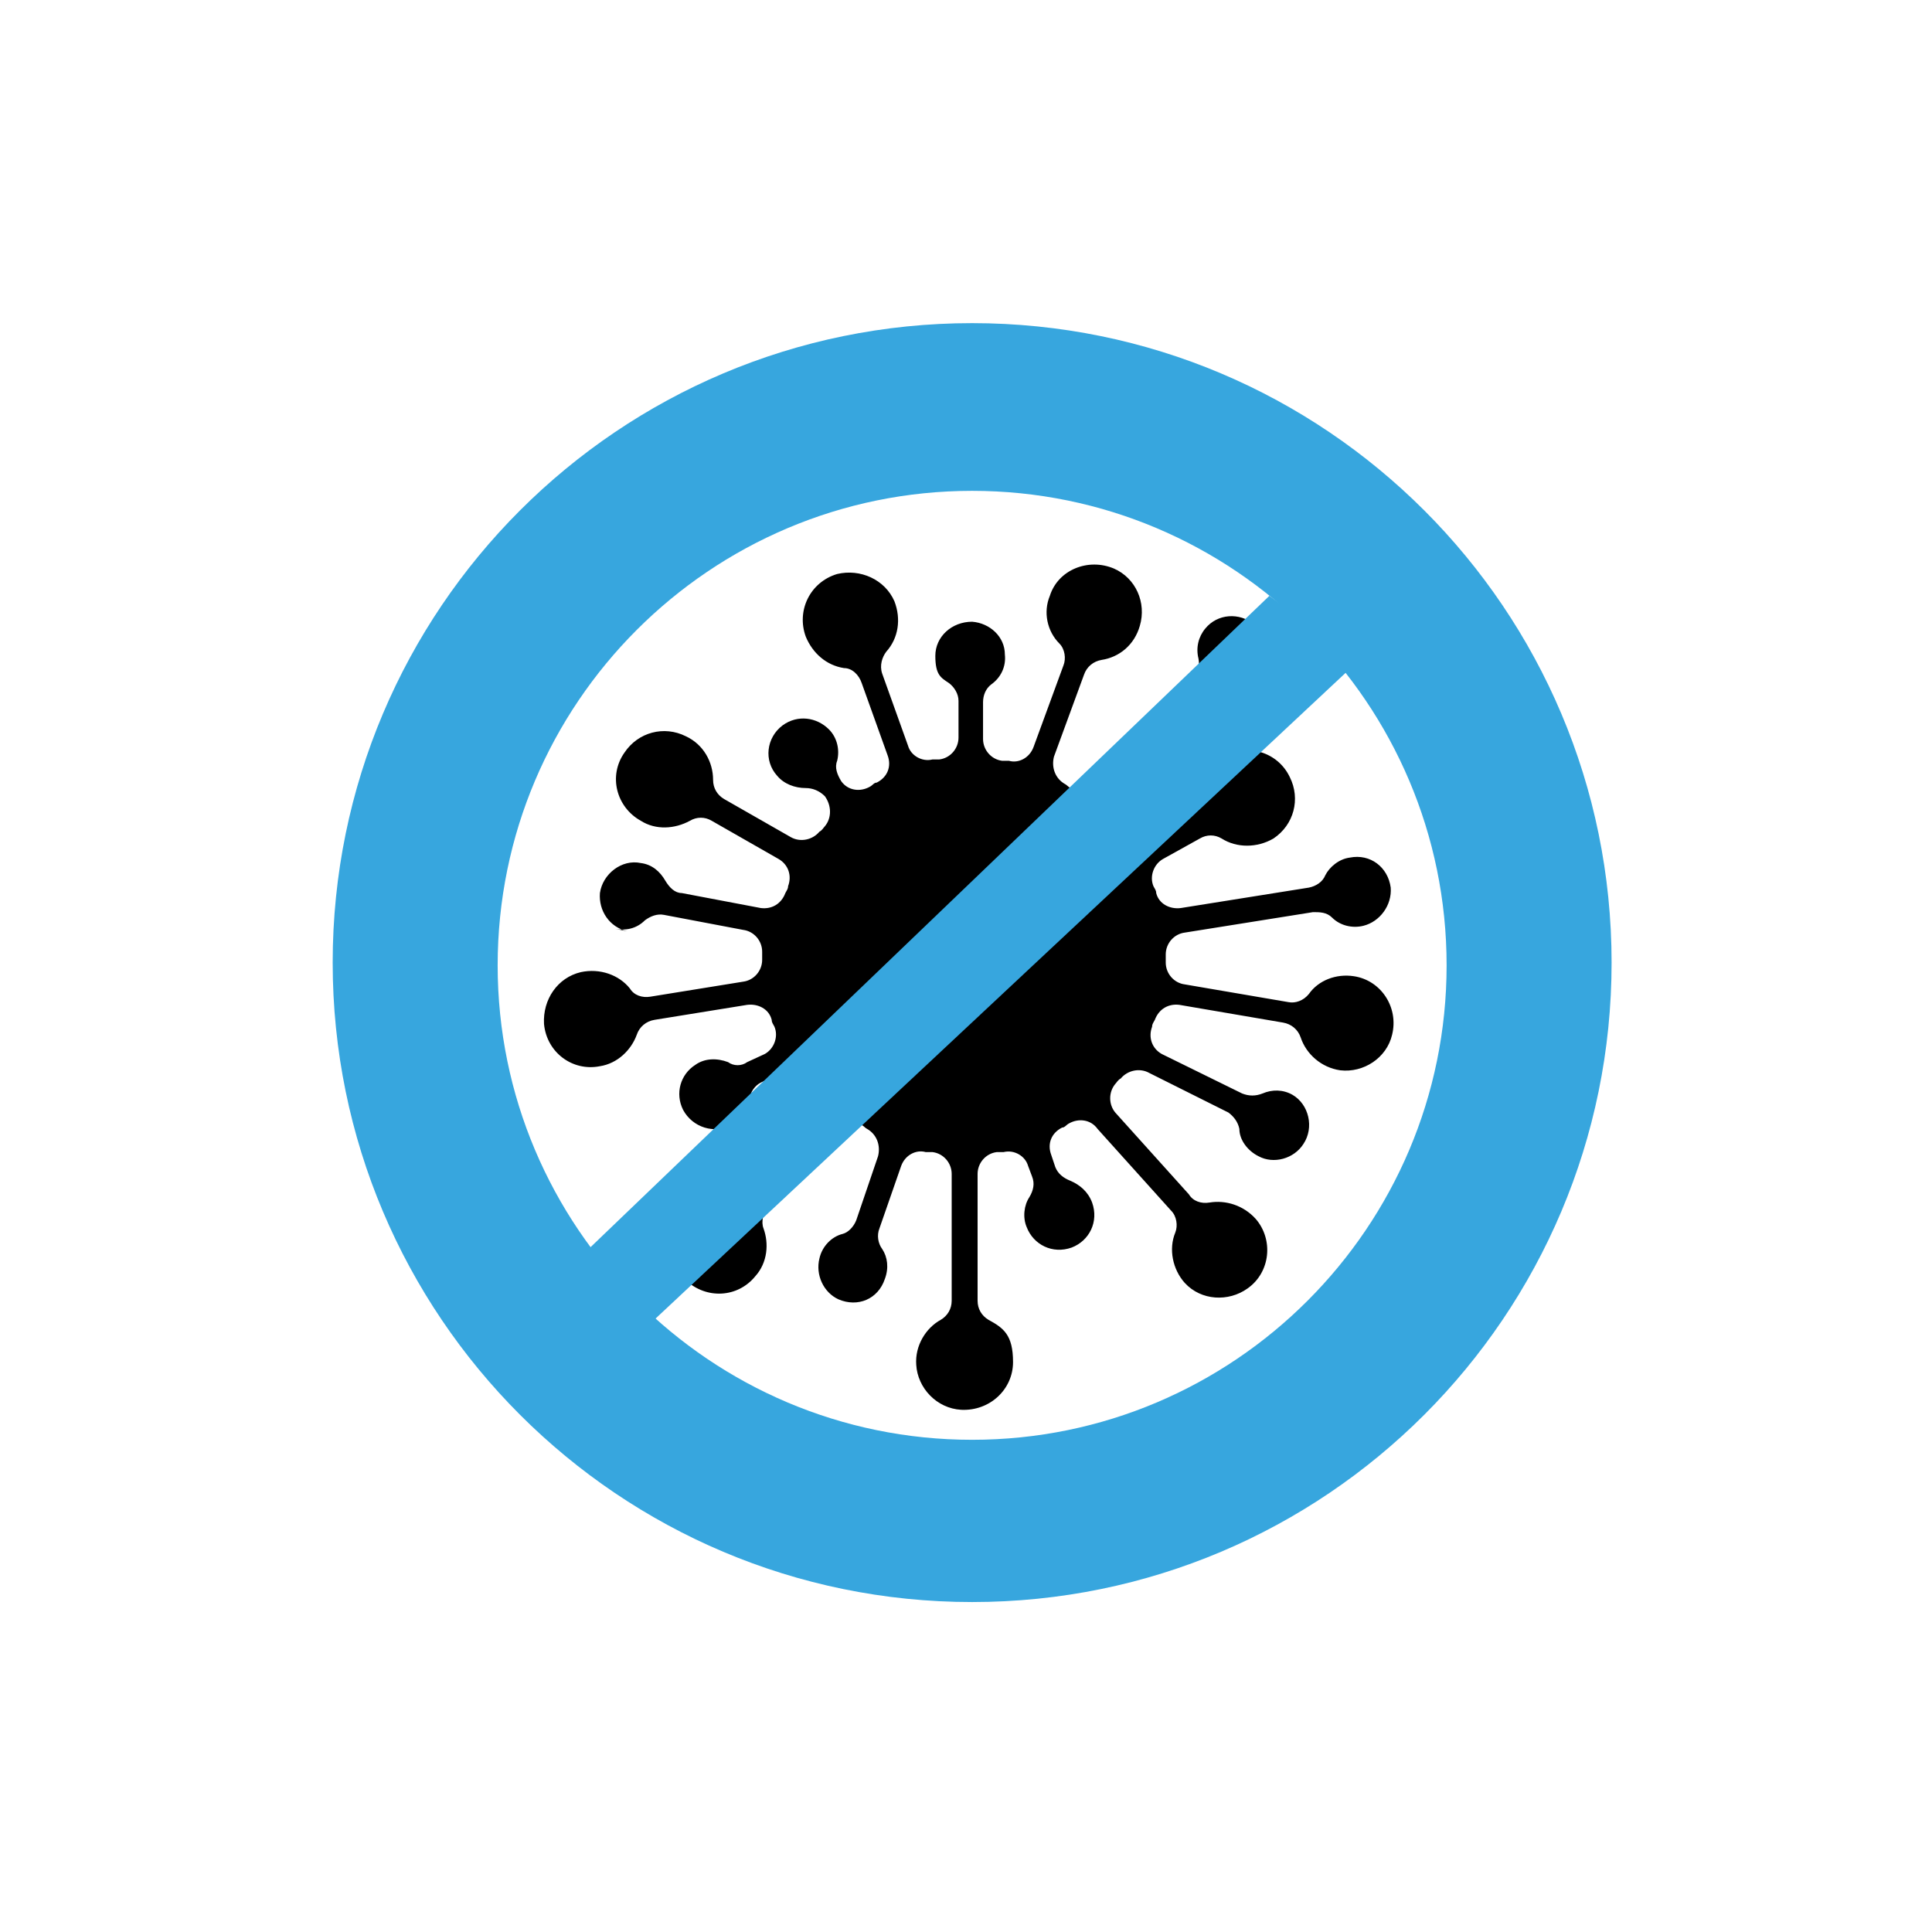
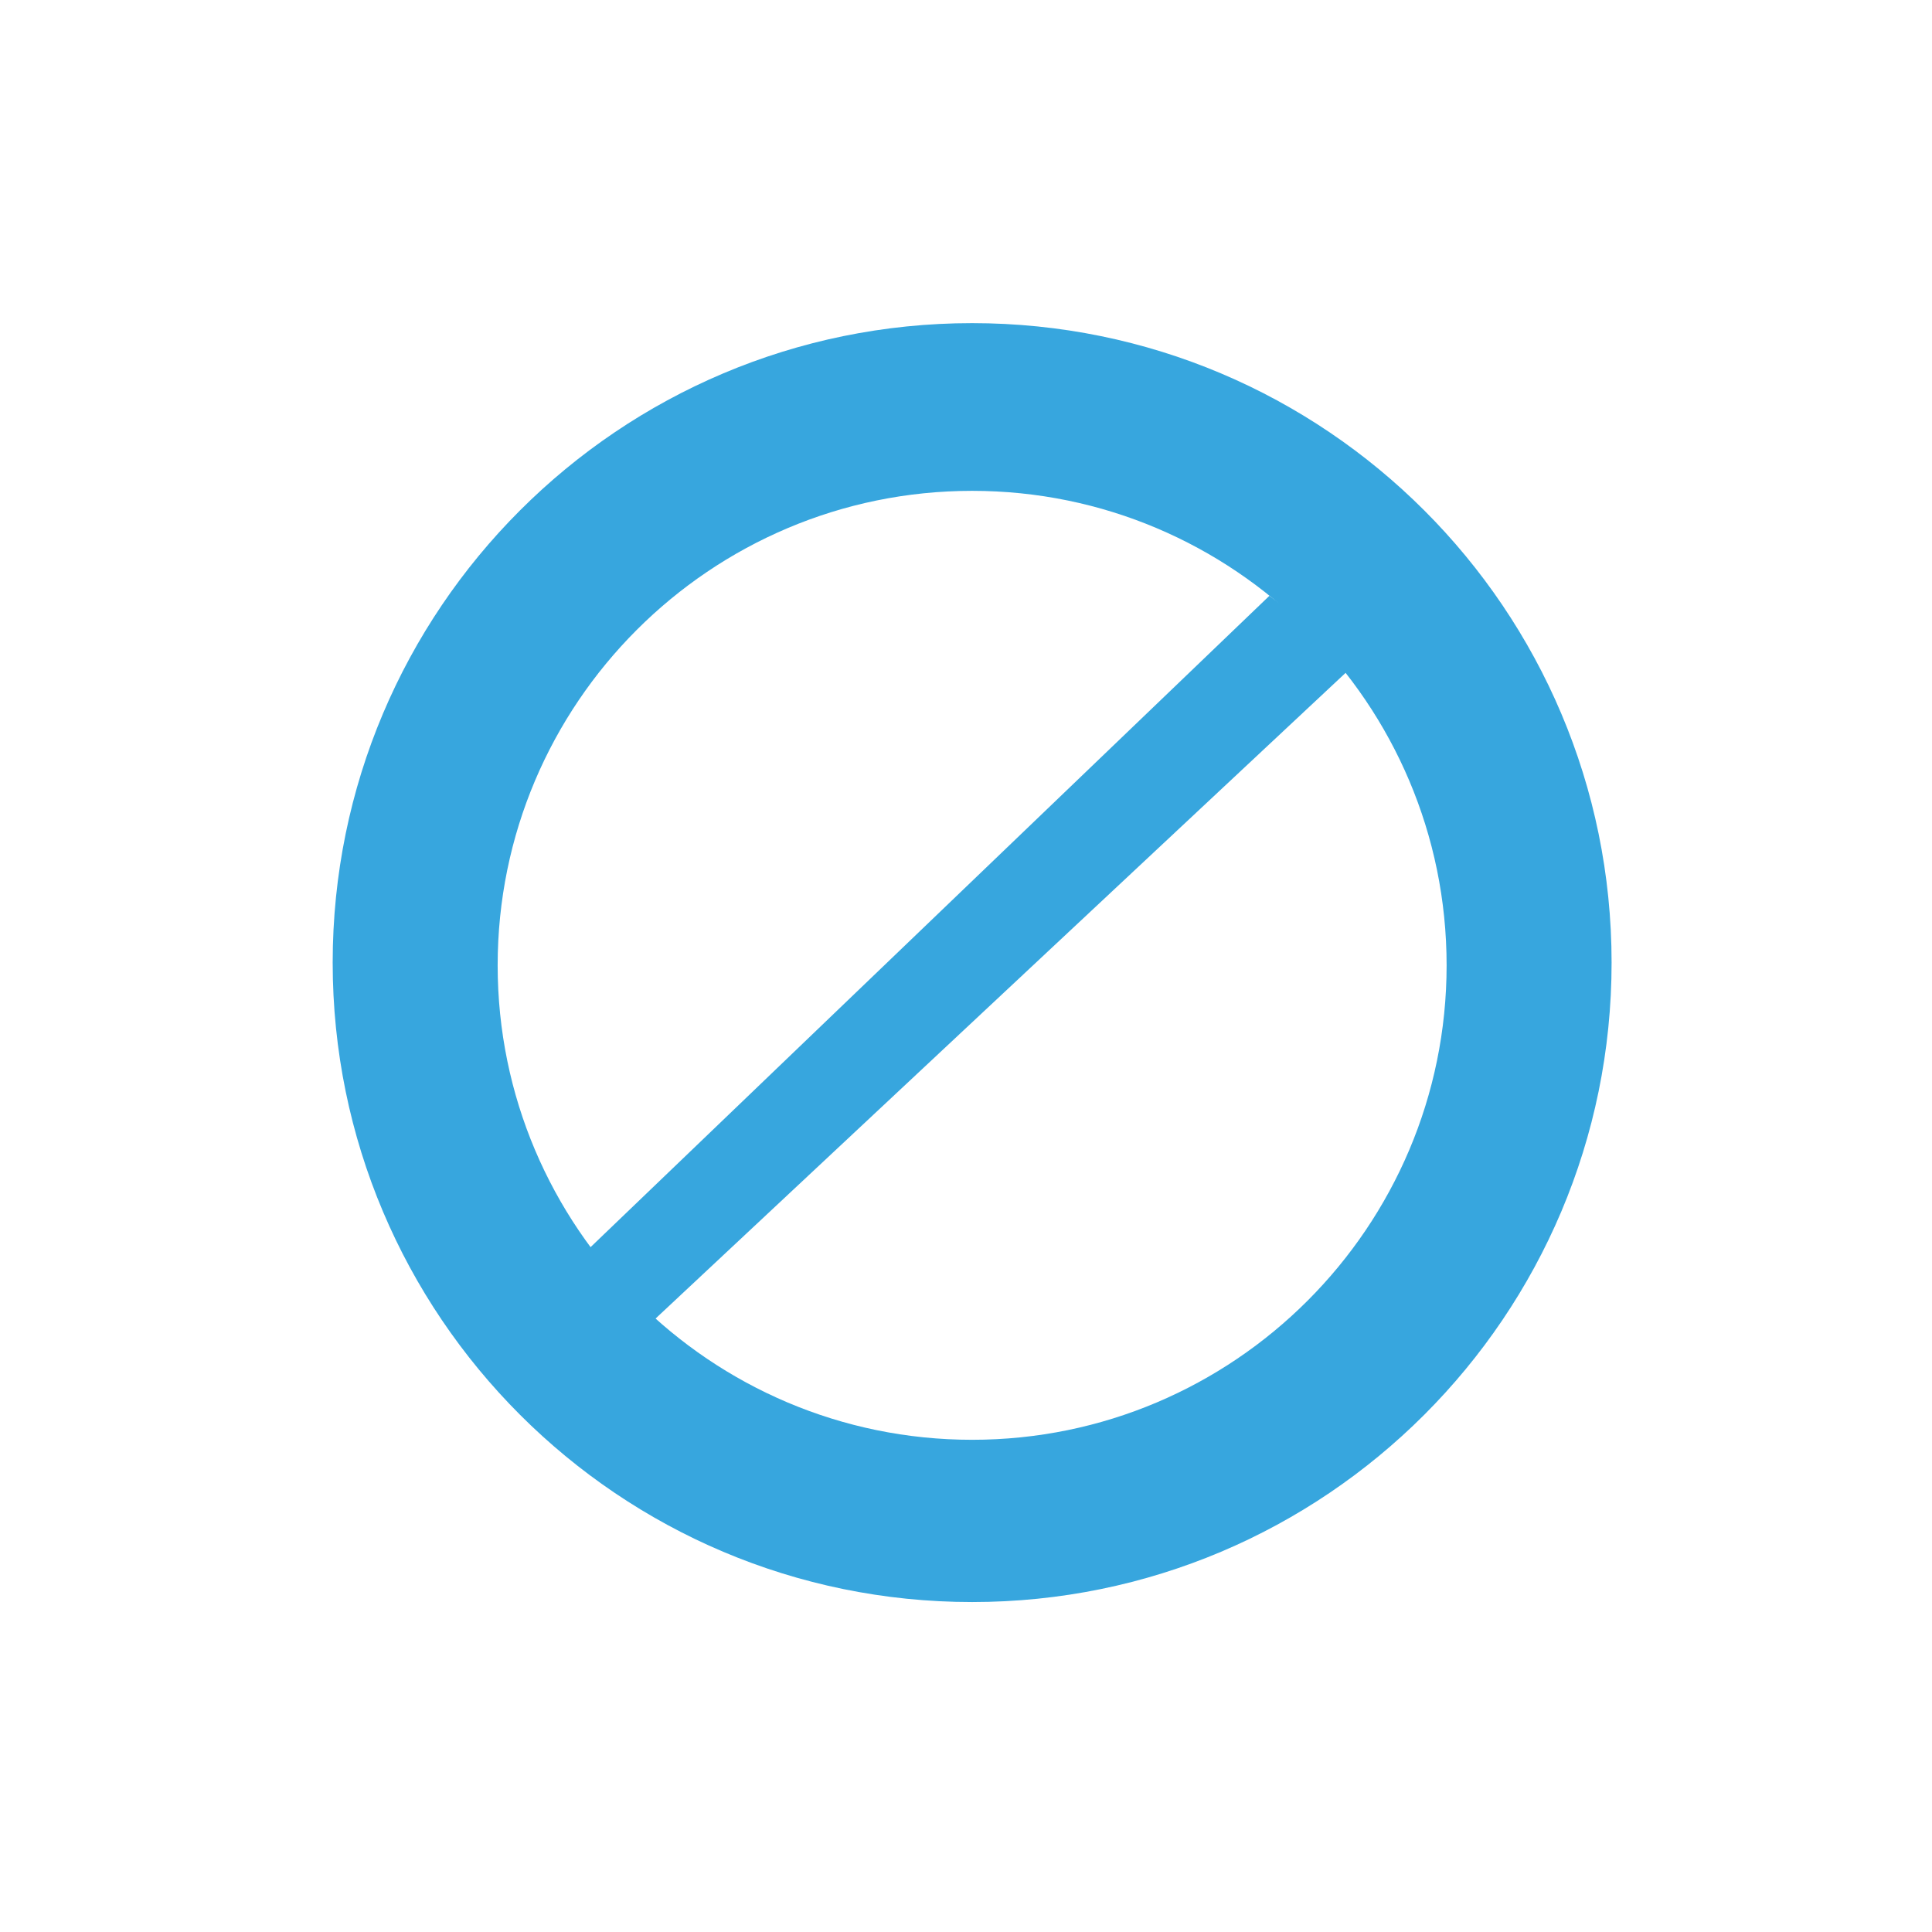
<svg xmlns="http://www.w3.org/2000/svg" id="Vrstva_1" version="1.1" viewBox="0 0 141.7 141.7">
  <defs>
    <style>
      .st0 {
        fill: #37a6de;
      }
    </style>
  </defs>
  <path class="st0" d="M71.3,23.7c-25.9,0-46.9,21-46.9,46.9s21,46.9,46.9,46.9,46.9-21,46.9-46.9-21-46.9-46.9-46.9ZM71.3,105.6c-19.2,0-34.8-15.6-34.8-34.8s15.6-34.8,34.8-34.8,34.8,15.6,34.8,34.8-15.6,34.8-34.8,34.8Z" />
-   <path d="M45,68.1c.9.2,1.7,0,2.3-.6.4-.3.9-.5,1.4-.4l5.8,1.1c.8.1,1.4.8,1.4,1.6,0,0,0,.2,0,.3s0,.2,0,.3c0,.8-.6,1.5-1.4,1.6l-6.8,1.1c-.6.1-1.2-.1-1.5-.6-.8-1-2.2-1.5-3.6-1.2-1.7.4-2.8,2-2.7,3.8.2,2.1,2.1,3.5,4.1,3.1,1.3-.2,2.3-1.2,2.7-2.3.2-.6.7-1,1.3-1.1l6.8-1.1c.8-.1,1.6.3,1.8,1.1,0,.2.1.3.2.5.3.7,0,1.6-.7,2l-1.3.6c-.4.3-1,.3-1.4,0-.8-.3-1.7-.3-2.4.2-1.1.7-1.5,2.1-.9,3.3.7,1.3,2.3,1.8,3.6,1.1.7-.4,1.2-1.1,1.3-1.9,0-.5.4-1,.8-1.2l1.3-.6c.7-.4,1.6-.2,2.1.4.1.1.2.3.4.4.5.6.5,1.5,0,2.1l-4.7,5.6c-.4.4-1,.7-1.5.6-1.3-.3-2.7.2-3.5,1.4-1,1.4-.9,3.4.4,4.6,1.5,1.4,3.8,1.3,5.1-.3.9-1,1-2.4.6-3.5-.2-.5,0-1.2.3-1.6l4.7-5.6c.5-.6,1.4-.8,2.1-.4.2,0,.3.2.5.3.7.4,1,1.2.8,2l-1.6,4.7c-.2.5-.6.9-1,1-.8.2-1.5.9-1.7,1.8-.3,1.2.3,2.5,1.4,3,1.4.6,2.9,0,3.4-1.5.3-.8.2-1.6-.2-2.2-.3-.4-.4-1-.2-1.5l1.6-4.6c.3-.8,1.1-1.2,1.8-1,.2,0,.4,0,.5,0,.8.1,1.4.8,1.4,1.6v9.3c0,.6-.3,1.1-.8,1.4-1.1.6-1.9,1.9-1.8,3.3.1,1.7,1.5,3.2,3.3,3.3,2.1.1,3.8-1.5,3.8-3.5s-.7-2.5-1.8-3.1c-.5-.3-.8-.8-.8-1.4v-9.3c0-.8.6-1.5,1.4-1.6.2,0,.4,0,.5,0,.8-.2,1.6.3,1.8,1l.3.8c.2.5.1,1-.2,1.5-.4.6-.5,1.5-.2,2.2.5,1.3,1.9,2,3.3,1.5,1.3-.5,2-1.9,1.5-3.3-.3-.8-.9-1.3-1.6-1.6-.5-.2-.9-.5-1.1-1l-.3-.9c-.3-.8,0-1.6.8-2,.2,0,.3-.2.5-.3.7-.4,1.6-.3,2.1.4l5.4,6c.4.4.5,1.1.3,1.6-.5,1.2-.2,2.7.7,3.7,1.2,1.3,3.2,1.4,4.6.4,1.7-1.2,1.9-3.6.6-5.1-.9-1-2.2-1.4-3.4-1.2-.6.1-1.2-.1-1.5-.6l-5.4-6c-.5-.6-.5-1.5,0-2.1.1-.1.2-.3.4-.4.5-.6,1.4-.8,2.1-.4l5.8,2.9c.4.3.7.7.8,1.2,0,.8.6,1.6,1.4,2,1.1.6,2.6.2,3.3-.9.8-1.2.4-2.9-.8-3.6-.7-.4-1.5-.4-2.2-.1-.5.2-1,.2-1.5,0l-5.9-2.9c-.7-.4-1-1.2-.7-2,0-.2.1-.3.2-.5.3-.8,1-1.2,1.8-1.1l7.6,1.3c.6.1,1.1.5,1.3,1.1.4,1.2,1.5,2.2,2.9,2.4,1.7.2,3.4-.9,3.8-2.6.5-2-.8-4-2.8-4.3-1.3-.2-2.6.3-3.3,1.3-.4.5-1,.7-1.5.6l-7.6-1.3c-.8-.1-1.4-.8-1.4-1.6,0,0,0-.2,0-.3s0-.2,0-.3c0-.8.6-1.5,1.4-1.6l9.4-1.5c.5,0,1,0,1.4.4.6.6,1.5.8,2.3.6,1.2-.3,2.1-1.5,2-2.8-.2-1.5-1.5-2.5-3-2.2-.8.1-1.5.7-1.8,1.3-.2.5-.7.8-1.2.9l-9.4,1.5c-.8.1-1.6-.3-1.8-1.1,0-.2-.1-.3-.2-.5-.3-.7,0-1.6.7-2l2.7-1.5c.5-.3,1.1-.3,1.6,0,1.1.7,2.6.7,3.8,0,1.5-1,2-2.9,1.2-4.5-.9-1.9-3.2-2.5-4.9-1.5-1.1.7-1.8,1.9-1.8,3.1,0,.6-.3,1.1-.8,1.4l-2.7,1.5c-.7.4-1.6.2-2.1-.4-.1-.1-.2-.3-.4-.4-.5-.6-.5-1.5,0-2.1l6.9-7.7c.3-.4.8-.6,1.4-.6.8,0,1.5-.3,2.1-.9.9-1.1.8-2.7-.3-3.6-1.1-.9-2.7-.8-3.6.3-.5.6-.7,1.4-.5,2.2.1.5,0,1-.3,1.4l-6.9,7.7c-.5.6-1.4.8-2.1.4-.2,0-.3-.2-.5-.3-.7-.4-1-1.2-.8-2l2.2-6c.2-.6.7-1,1.3-1.1,1.3-.2,2.4-1.1,2.8-2.5.5-1.7-.3-3.5-1.9-4.2-1.9-.8-4.1.1-4.7,2-.5,1.2-.2,2.6.7,3.5.4.4.5,1.1.3,1.6l-2.2,6c-.3.8-1.1,1.2-1.8,1-.2,0-.4,0-.5,0-.8-.1-1.4-.8-1.4-1.6v-2.7c0-.5.2-1,.6-1.3.7-.5,1.1-1.3,1-2.2,0-1.3-1.1-2.3-2.4-2.4-1.5,0-2.7,1.1-2.7,2.5s.4,1.6,1,2c.4.3.7.8.7,1.3v2.7c0,.8-.6,1.5-1.4,1.6-.2,0-.4,0-.5,0-.8.2-1.6-.3-1.8-1l-1.9-5.3c-.2-.6,0-1.2.3-1.6.9-1,1.1-2.4.6-3.7-.7-1.6-2.5-2.4-4.2-2-2,.6-3,2.7-2.3,4.6.5,1.2,1.5,2.1,2.8,2.3.6,0,1.1.5,1.3,1.1l1.9,5.3c.3.8,0,1.6-.8,2-.2,0-.3.2-.5.3-.7.4-1.6.3-2.1-.4h0c-.3-.5-.5-1-.3-1.5.2-.8,0-1.7-.6-2.3-.9-.9-2.3-1.1-3.4-.3-1.2.9-1.4,2.6-.4,3.7.5.6,1.3.9,2.1.9.5,0,1,.2,1.4.6h0c.5.7.5,1.6,0,2.2-.1.1-.2.3-.4.4-.5.6-1.4.8-2.1.4l-4.9-2.8c-.5-.3-.8-.8-.8-1.4,0-1.3-.7-2.6-2-3.2-1.6-.8-3.5-.3-4.5,1.2-1.2,1.7-.6,4,1.2,5,1.1.7,2.5.6,3.6,0,.5-.3,1.1-.3,1.6,0l4.9,2.8c.7.4,1,1.2.7,2,0,.2-.1.3-.2.5-.3.8-1,1.2-1.8,1.1l-5.8-1.1c-.5,0-.9-.4-1.2-.9-.4-.7-1-1.2-1.8-1.3-1.4-.3-2.8.8-3,2.2-.1,1.3.7,2.5,2,2.8Z" />
  <polygon class="st0" points="46.7 98 99.6 48.5 93.1 43.7 36.3 98.2 46.7 98" />
</svg>